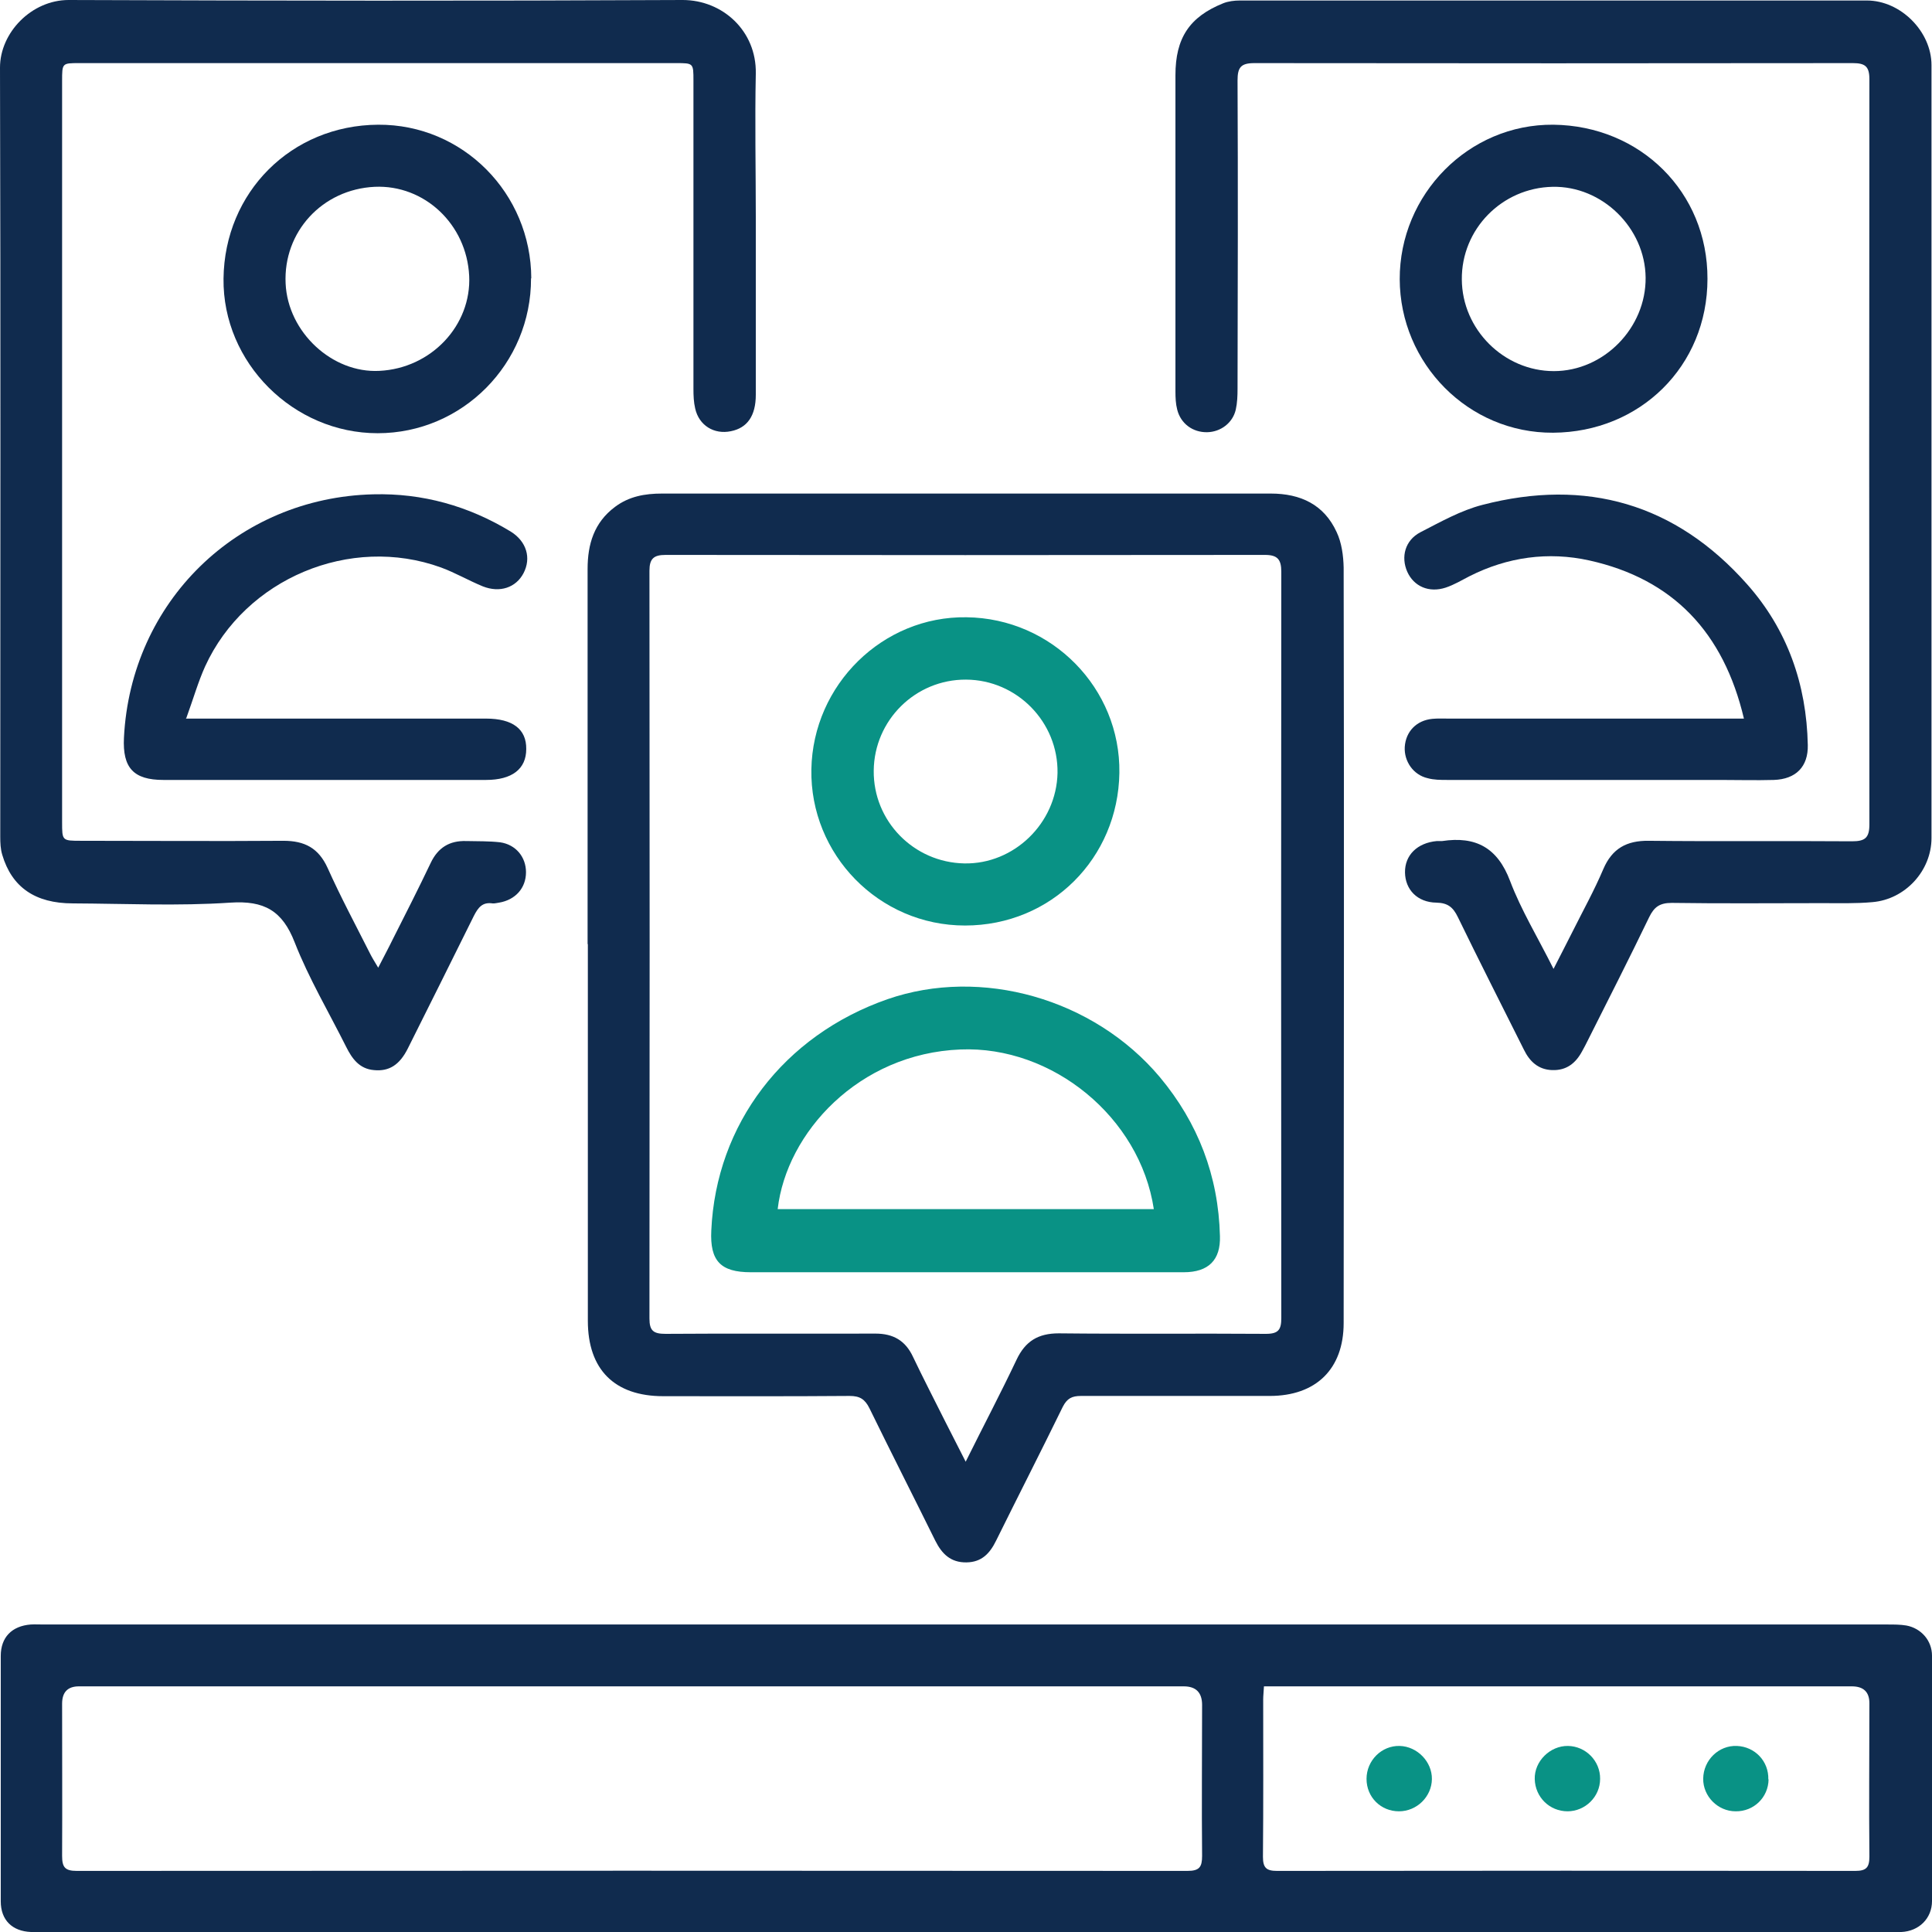
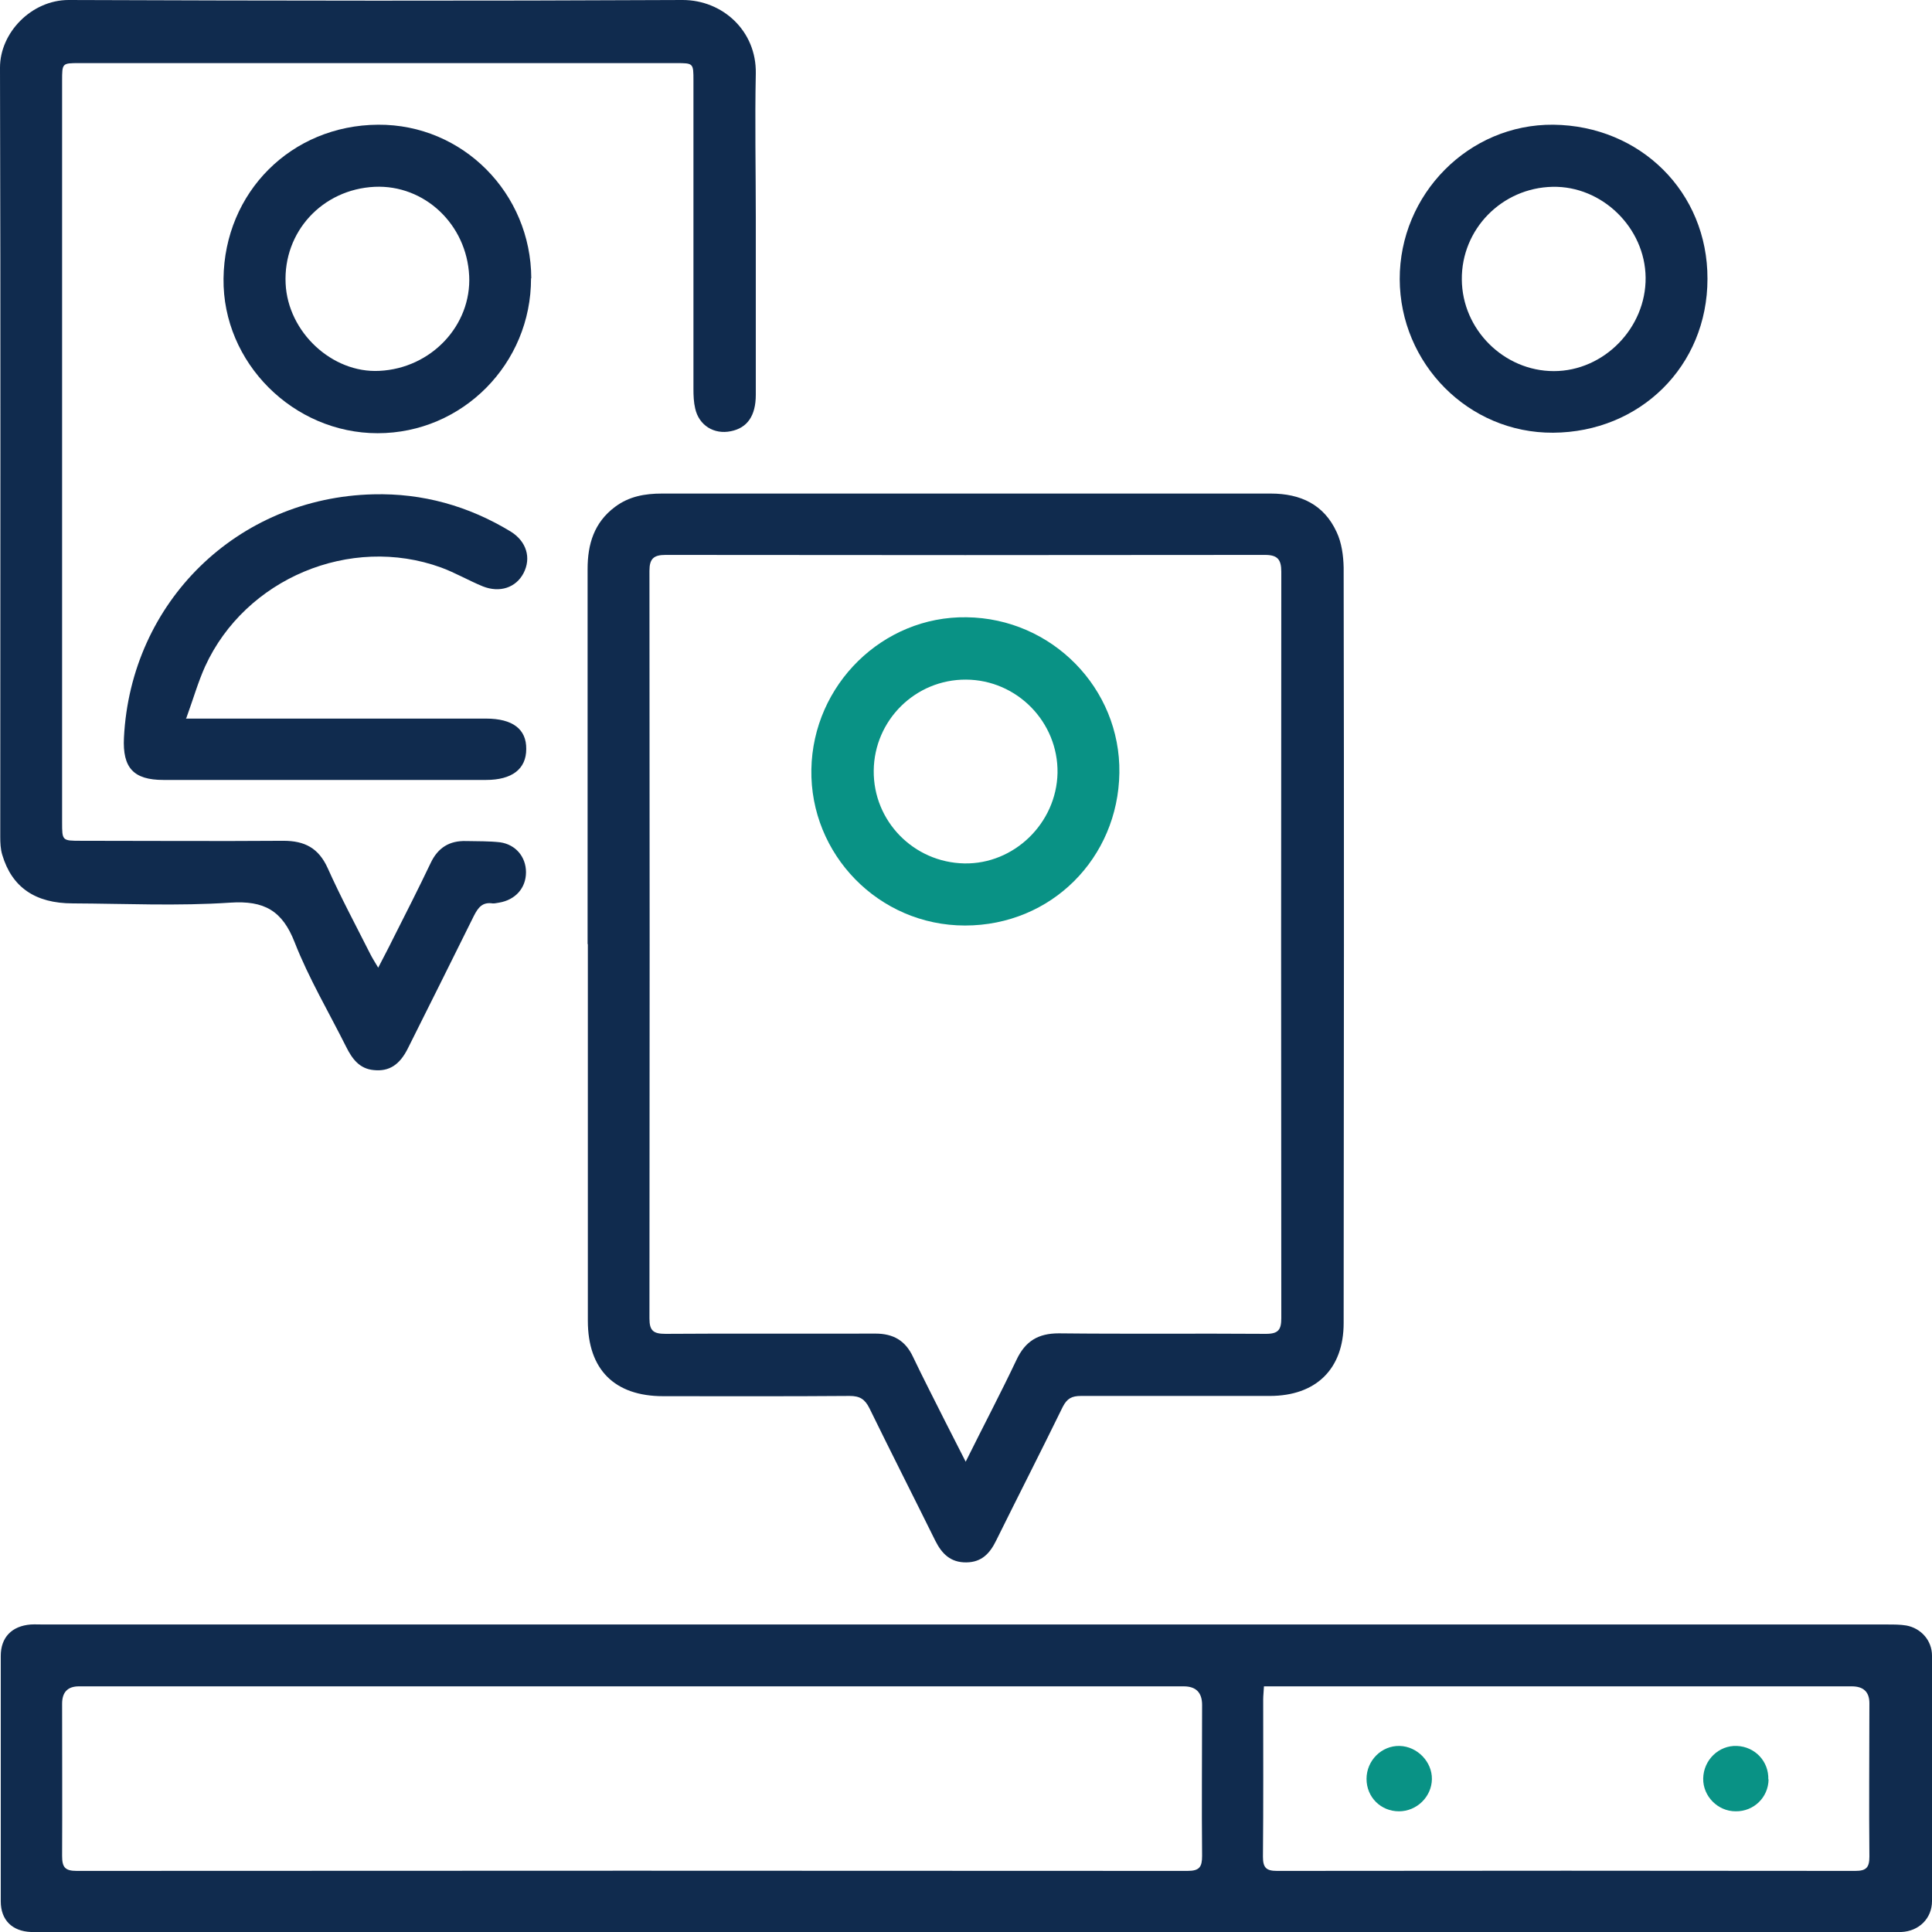
<svg xmlns="http://www.w3.org/2000/svg" id="Layer_2" viewBox="0 0 76.84 76.84">
  <defs>
    <style>.cls-1{fill:#102b4e;}.cls-2{fill:#099285;}</style>
  </defs>
  <g id="Layer_1-2">
    <g id="ht3iq5">
      <g>
        <path class="cls-1" d="M38.37,76.84c-12.19,0-24.38,0-36.57,0-.19,0-.38,0-.57,0-.74-.03-1.2-.47-1.2-1.22,0-3.25,0-6.5,0-9.76,0-.74,.44-1.19,1.19-1.25,.17-.01,.35,0,.52,0,24.45,0,48.9,0,73.35,0,.24,0,.49,0,.73,.04,.59,.11,1.02,.6,1.02,1.2,0,3.25,0,6.5,0,9.76,0,.69-.52,1.2-1.22,1.23-.19,0-.38,0-.57,0-12.23,0-24.45,0-36.68,0Zm-13.22-9.77c-7.34,0-14.67,0-22.01,0q-.67,0-.67,.69c0,2.02,.01,4.03,0,6.05,0,.45,.11,.6,.58,.6,14.73-.01,29.45-.01,44.18,0,.48,0,.58-.16,.58-.6-.02-2,0-4,0-6q0-.74-.73-.74c-7.3,0-14.6,0-21.91,0Zm25.12,0c-.01,.22-.03,.37-.03,.52,0,2.09,.01,4.17-.01,6.26,0,.44,.14,.56,.56,.56,7.67-.01,15.33-.01,23,0,.44,0,.56-.14,.56-.57-.02-2.03,0-4.07,0-6.1q0-.67-.7-.67c-7.58,0-15.16,0-22.74,0h-.64Z" />
        <path class="cls-1" d="M23.37,37.55c0-4.97,0-9.95,0-14.92,0-.99,.26-1.85,1.09-2.47,.56-.42,1.19-.53,1.87-.53,3.3,0,6.61,0,9.91,0,4.77,0,9.53,0,14.3,0,1.19,0,2.12,.44,2.62,1.53,.2,.42,.27,.94,.28,1.41,.02,10.02,.01,20.04,0,30.05,0,1.83-1.1,2.9-2.94,2.9-2.5,0-5.01,0-7.51,0-.36,0-.55,.1-.72,.43-.87,1.78-1.77,3.54-2.65,5.32-.25,.51-.57,.86-1.18,.87-.63,.01-.98-.34-1.24-.86-.87-1.76-1.76-3.51-2.62-5.27-.18-.36-.38-.49-.79-.49-2.47,.02-4.94,.01-7.41,.01-1.94,0-3-1.06-3-3,0-4.99,0-9.98,0-14.98Zm15.04,20.58c.72-1.45,1.4-2.74,2.02-4.05,.35-.74,.86-1.05,1.68-1.05,2.75,.03,5.49,0,8.24,.02,.5,0,.61-.17,.61-.63-.01-9.89-.01-19.79,0-29.68,0-.49-.15-.67-.65-.67-7.95,.01-15.89,.01-23.84,0-.47,0-.64,.15-.64,.63,.01,9.91,.01,19.82,0,29.74,0,.49,.16,.61,.64,.61,2.78-.02,5.56,0,8.35-.01,.71,0,1.19,.28,1.49,.92,.41,.86,.85,1.71,1.28,2.57,.25,.49,.5,.98,.82,1.61Z" />
-         <path class="cls-1" d="M61.78,38.55c.3-.59,.54-1.05,.77-1.51,.41-.82,.86-1.63,1.22-2.48,.35-.81,.92-1.13,1.8-1.12,2.7,.03,5.39,0,8.09,.02,.51,0,.69-.13,.69-.67-.01-9.88-.01-19.76,0-29.64,0-.51-.17-.64-.66-.64-7.93,.01-15.86,.01-23.8,0-.54,0-.67,.17-.67,.69,.02,4.09,.01,8.18,0,12.26,0,.28-.01,.56-.07,.83-.12,.53-.6,.89-1.14,.9-.57,.01-1.05-.34-1.19-.9-.06-.23-.07-.48-.07-.72,0-4.19,0-8.38,0-12.58,0-1.48,.56-2.32,1.9-2.86,.2-.08,.44-.11,.66-.11,8.31,0,16.63,0,24.94,0,1.34,0,2.57,1.23,2.57,2.57,0,10.25,0,20.49,0,30.74,0,1.3-1.04,2.44-2.35,2.55-.66,.06-1.32,.04-1.98,.04-2,0-4,.02-6-.01-.48,0-.7,.16-.9,.57-.79,1.64-1.62,3.27-2.44,4.9-.07,.14-.14,.28-.22,.42-.26,.49-.63,.78-1.2,.76-.55-.02-.89-.34-1.12-.81-.88-1.76-1.77-3.51-2.63-5.28-.19-.39-.4-.56-.85-.57-.76-.01-1.24-.52-1.25-1.2-.01-.69,.49-1.18,1.27-1.25,.07,0,.14,0,.21,0,1.33-.2,2.2,.26,2.7,1.59,.44,1.16,1.1,2.24,1.73,3.5Z" />
        <path class="cls-1" d="M15.03,38.51c.23-.45,.42-.8,.59-1.15,.51-1.01,1.02-2.01,1.51-3.04,.29-.61,.75-.89,1.41-.87,.45,.01,.91,0,1.35,.05,.63,.09,1.03,.59,1.03,1.19,0,.63-.42,1.1-1.07,1.21-.09,.01-.18,.04-.26,.03-.4-.06-.57,.16-.74,.49-.87,1.76-1.75,3.52-2.63,5.28-.33,.66-.75,.92-1.35,.86-.58-.05-.87-.46-1.1-.92-.69-1.38-1.49-2.73-2.05-4.16-.49-1.26-1.21-1.67-2.56-1.58-2.08,.14-4.17,.04-6.26,.03-1.51,0-2.43-.65-2.81-1.93-.07-.23-.08-.48-.08-.72C.01,23.08,.03,12.89,0,2.69,0,1.29,1.26,0,2.73,0,10.87,.03,19.01,.04,27.15,0c1.59,0,2.94,1.23,2.91,2.92-.04,1.91,0,3.83,0,5.74,0,2.35,0,4.7,0,7.04,0,.84-.34,1.32-.99,1.45-.67,.14-1.27-.23-1.42-.9-.06-.25-.07-.52-.07-.78,0-4.09,0-8.18,0-12.26,0-.7,0-.7-.69-.7-7.91,0-15.83,0-23.74,0-.68,0-.68,0-.68,.71,0,9.83,0,19.66,0,29.48,0,.74,0,.74,.76,.74,2.68,0,5.36,.02,8.04,0,.85,0,1.4,.29,1.76,1.08,.52,1.16,1.12,2.28,1.69,3.41,.08,.16,.18,.32,.33,.57Z" />
-         <path class="cls-1" d="M69.36,28.58c-.81-3.43-2.82-5.55-6.15-6.29-1.63-.36-3.25-.14-4.77,.63-.31,.16-.61,.34-.94,.45-.67,.22-1.27-.05-1.53-.63-.26-.59-.09-1.25,.52-1.57,.8-.41,1.61-.87,2.47-1.09,4.12-1.07,7.68-.05,10.52,3.15,1.61,1.81,2.37,3.99,2.42,6.4,.02,.86-.47,1.36-1.35,1.39-.71,.02-1.43,0-2.14,0-3.62,0-7.24,0-10.85,0-.26,0-.53,0-.78-.07-.57-.13-.94-.67-.91-1.24,.04-.62,.47-1.06,1.1-1.12,.21-.02,.42-.01,.63-.01,3.69,0,7.37,0,11.06,0h.7Z" />
        <path class="cls-1" d="M7.39,28.58h.72c3.74,0,7.48,0,11.22,0,1.06,0,1.61,.42,1.6,1.21,0,.8-.57,1.23-1.6,1.23-4.28,0-8.56,0-12.83,0-1.19,0-1.63-.48-1.57-1.68,.27-5.4,4.51-9.55,9.92-9.68,1.95-.05,3.78,.46,5.46,1.48,.63,.39,.83,1.05,.51,1.66-.3,.57-.94,.79-1.62,.52-.56-.23-1.09-.54-1.66-.75-3.61-1.31-7.78,.44-9.38,3.93-.28,.62-.47,1.29-.75,2.06Z" />
        <path class="cls-1" d="M55.67,11.11c-.01-3.38,2.74-6.18,6.11-6.15,3.46,.04,6.14,2.68,6.13,6.13,0,3.48-2.69,6.1-6.14,6.12-3.37,.02-6.09-2.75-6.1-6.11Zm2.47,0c.01,2,1.68,3.65,3.66,3.65,1.99,0,3.67-1.72,3.65-3.72-.02-1.98-1.73-3.65-3.7-3.61-2.01,.04-3.63,1.68-3.61,3.69Z" />
        <path class="cls-1" d="M21.12,11.07c.01,3.4-2.73,6.16-6.1,6.16-3.35,0-6.17-2.8-6.13-6.15,.04-3.43,2.69-6.1,6.15-6.12,3.37-.02,6.08,2.73,6.09,6.11Zm-2.46-.1c-.1-2.05-1.78-3.63-3.76-3.54-2.08,.1-3.64,1.79-3.54,3.85,.09,1.93,1.85,3.57,3.73,3.47,2.06-.1,3.67-1.81,3.57-3.79Z" />
-         <path class="cls-2" d="M62.35,72.04c-.72,0-1.29-.56-1.31-1.28-.02-.71,.61-1.33,1.32-1.32,.71,.01,1.29,.6,1.28,1.31,0,.71-.59,1.29-1.3,1.29Z" />
        <path class="cls-2" d="M55.64,72.04c-.72,0-1.29-.56-1.29-1.29,0-.73,.6-1.33,1.32-1.31,.7,.02,1.29,.63,1.28,1.32-.01,.7-.6,1.28-1.31,1.28Z" />
        <path class="cls-2" d="M70.34,70.77c-.01,.72-.59,1.28-1.31,1.27-.71,0-1.3-.6-1.29-1.3,.01-.74,.62-1.33,1.34-1.3,.72,.03,1.27,.61,1.25,1.33Z" />
-         <path class="cls-2" d="M38.37,50.6c-2.84,0-5.67,0-8.51,0-1.2,0-1.63-.45-1.57-1.66,.19-4.23,2.88-7.76,7.01-9.2,3.72-1.29,8.2-.03,10.83,3.1,1.52,1.82,2.33,3.93,2.39,6.32,.03,.95-.45,1.44-1.44,1.44-2.9,0-5.81,0-8.71,0Zm-7.44-2.51h14.96c-.55-3.66-4.04-6.5-7.69-6.35-4.05,.16-6.92,3.31-7.27,6.35Z" />
        <path class="cls-2" d="M44.52,30.74c-.05,3.38-2.7,6.07-6.14,6.07-3.43,0-6.17-2.83-6.11-6.21,.06-3.37,2.84-6.1,6.17-6.05,3.4,.04,6.13,2.83,6.08,6.19Zm-9.77-.09c-.02,2.01,1.59,3.65,3.6,3.69,1.98,.04,3.67-1.6,3.71-3.6,.03-2.02-1.61-3.7-3.64-3.71-2.01-.01-3.65,1.61-3.67,3.62Z" />
      </g>
    </g>
  </g>
</svg>